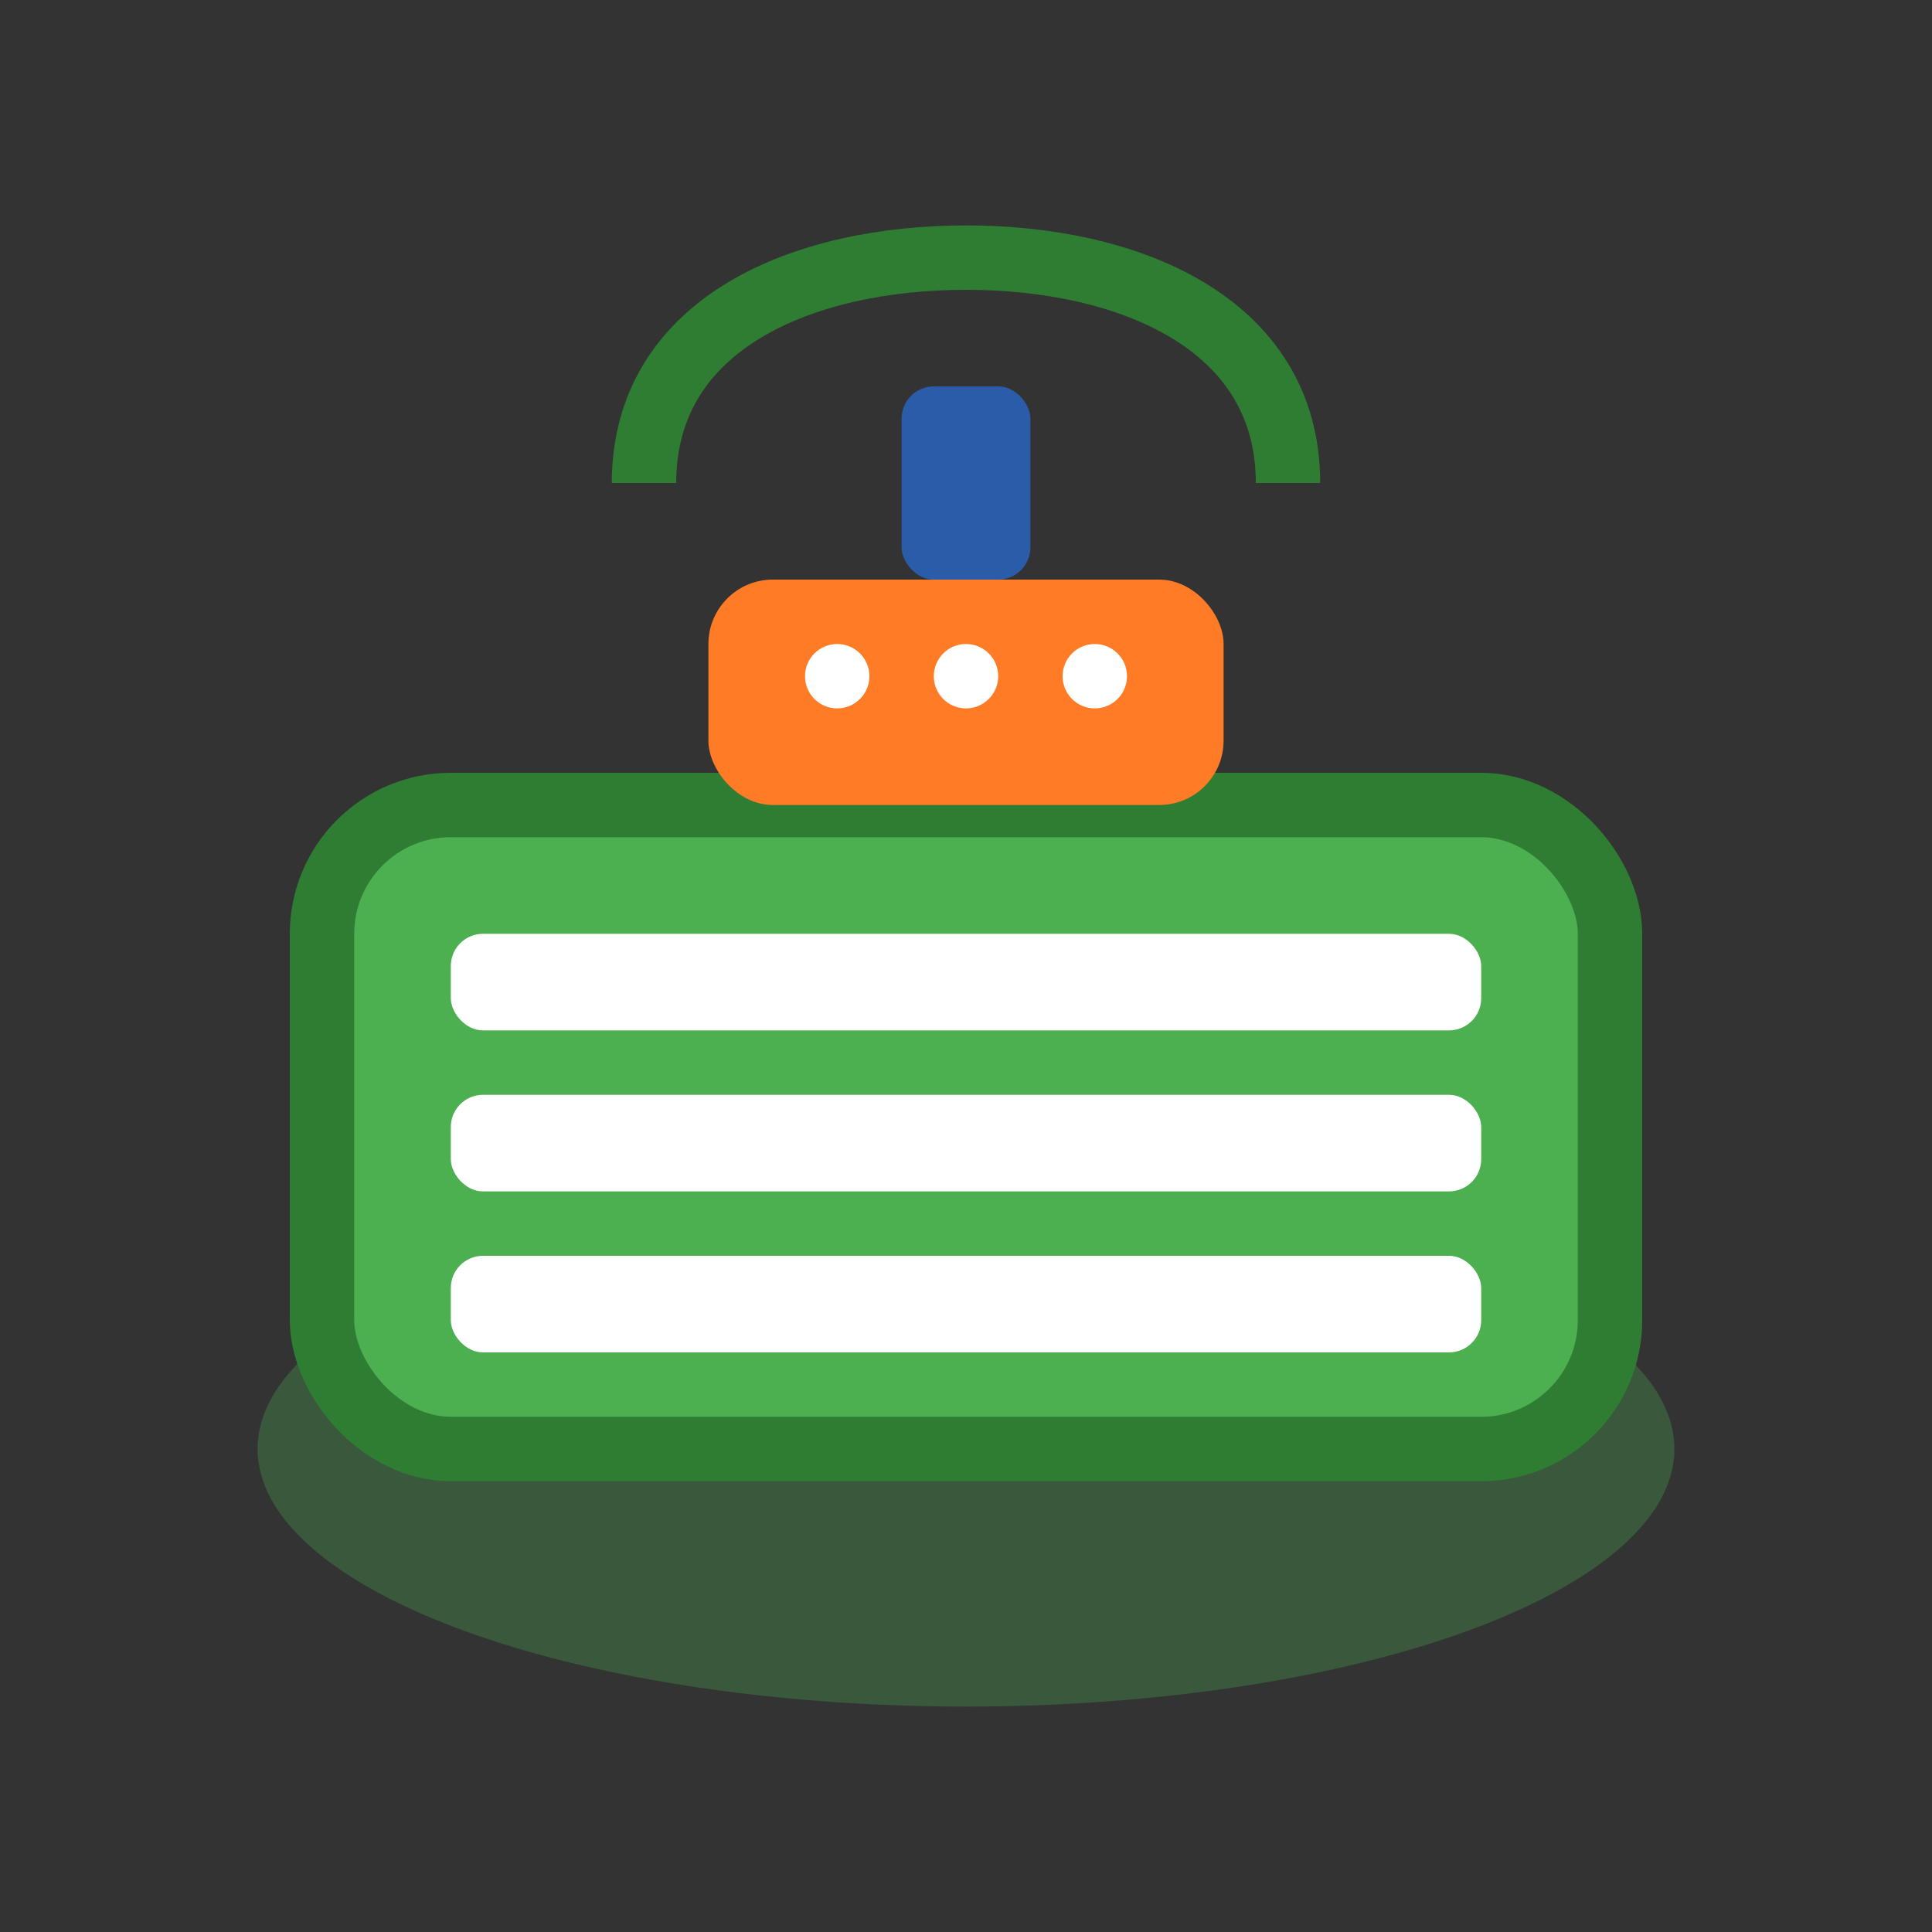
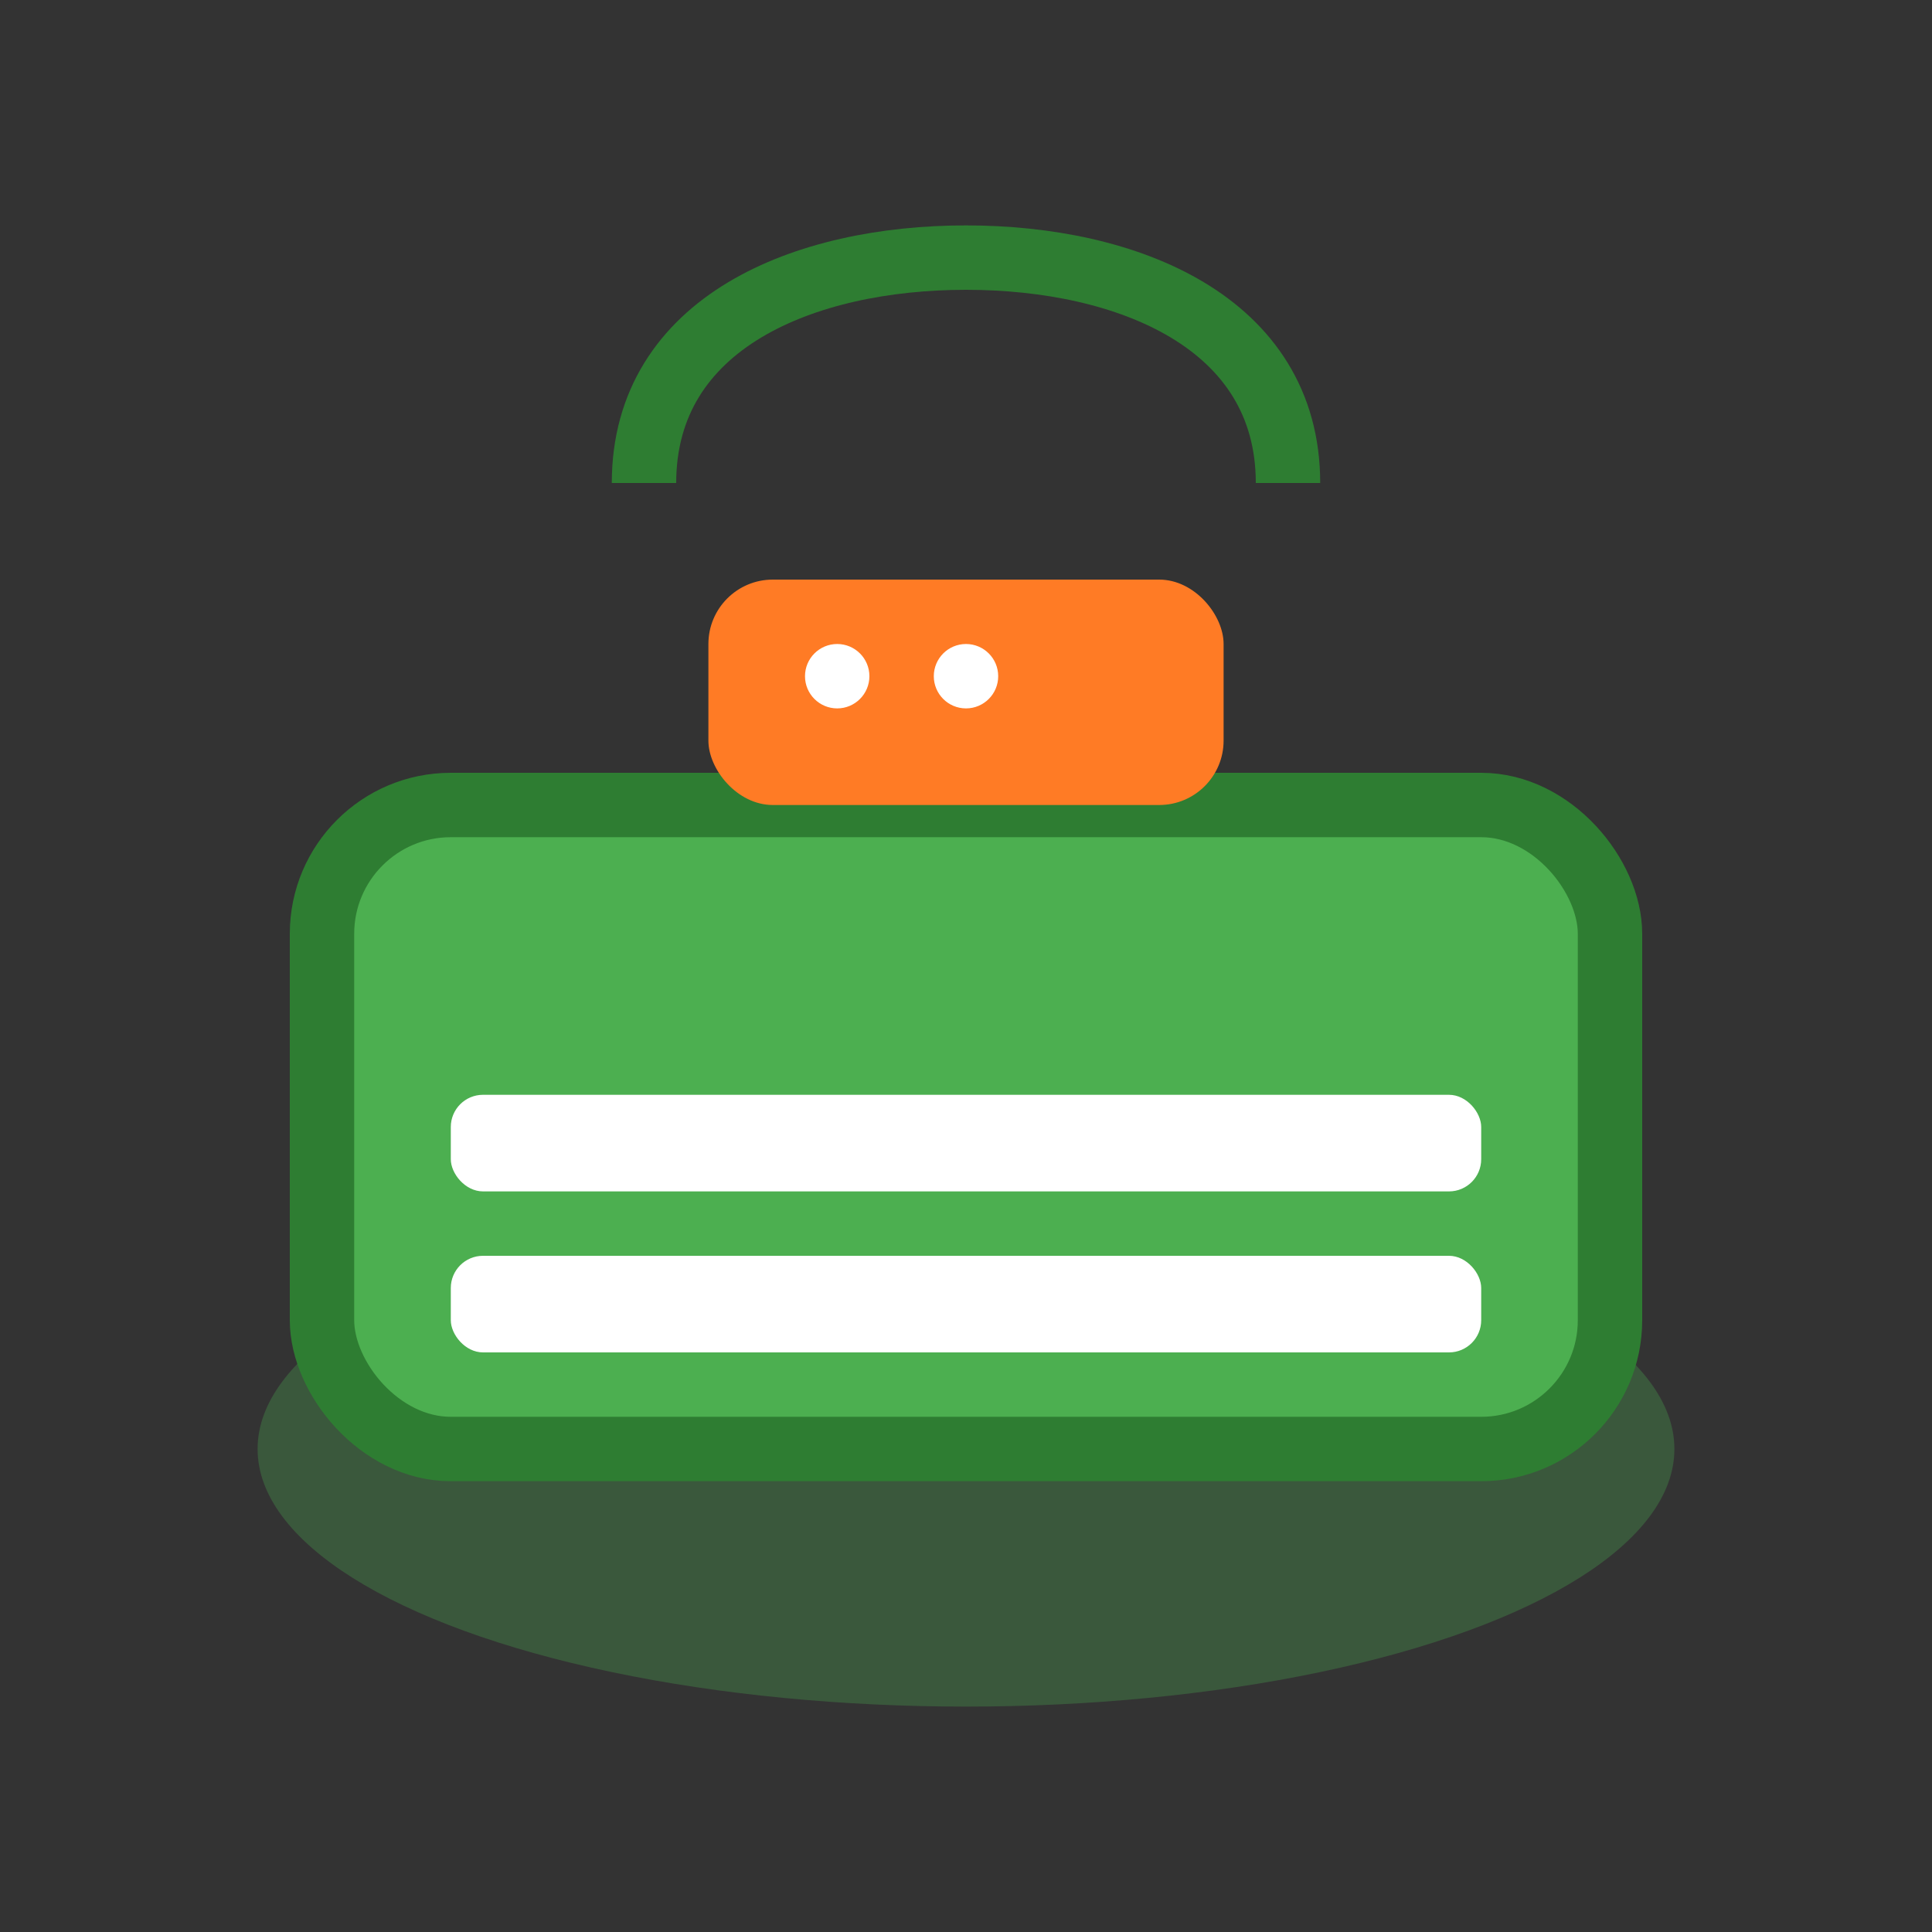
<svg xmlns="http://www.w3.org/2000/svg" width="60" height="60" viewBox="0 0 60 60" fill="none">
  <rect x="0" y="0" width="60" height="60" fill="#333333" stroke="none" />
  <ellipse cx="30" cy="45" rx="22" ry="8" fill="#4CAF50" opacity="0.3" />
  <rect x="10" y="25" width="40" height="20" rx="4" fill="#4CAF50" stroke="#2e7d32" stroke-width="2" />
-   <rect x="14" y="29" width="32" height="3" rx="1" fill="white" />
  <rect x="14" y="34" width="32" height="3" rx="1" fill="white" />
  <rect x="14" y="39" width="32" height="3" rx="1" fill="white" />
  <rect x="22" y="18" width="16" height="7" rx="2" fill="#FF7B25" />
  <circle cx="26" cy="21" r="1" fill="white" />
  <circle cx="30" cy="21" r="1" fill="white" />
-   <circle cx="34" cy="21" r="1" fill="white" />
  <path d="M20 15C20 10 25 8 30 8C35 8 40 10 40 15" stroke="#2e7d32" stroke-width="2" fill="none" />
-   <rect x="28" y="12" width="4" height="6" rx="1" fill="#2A5CAA" />
</svg>